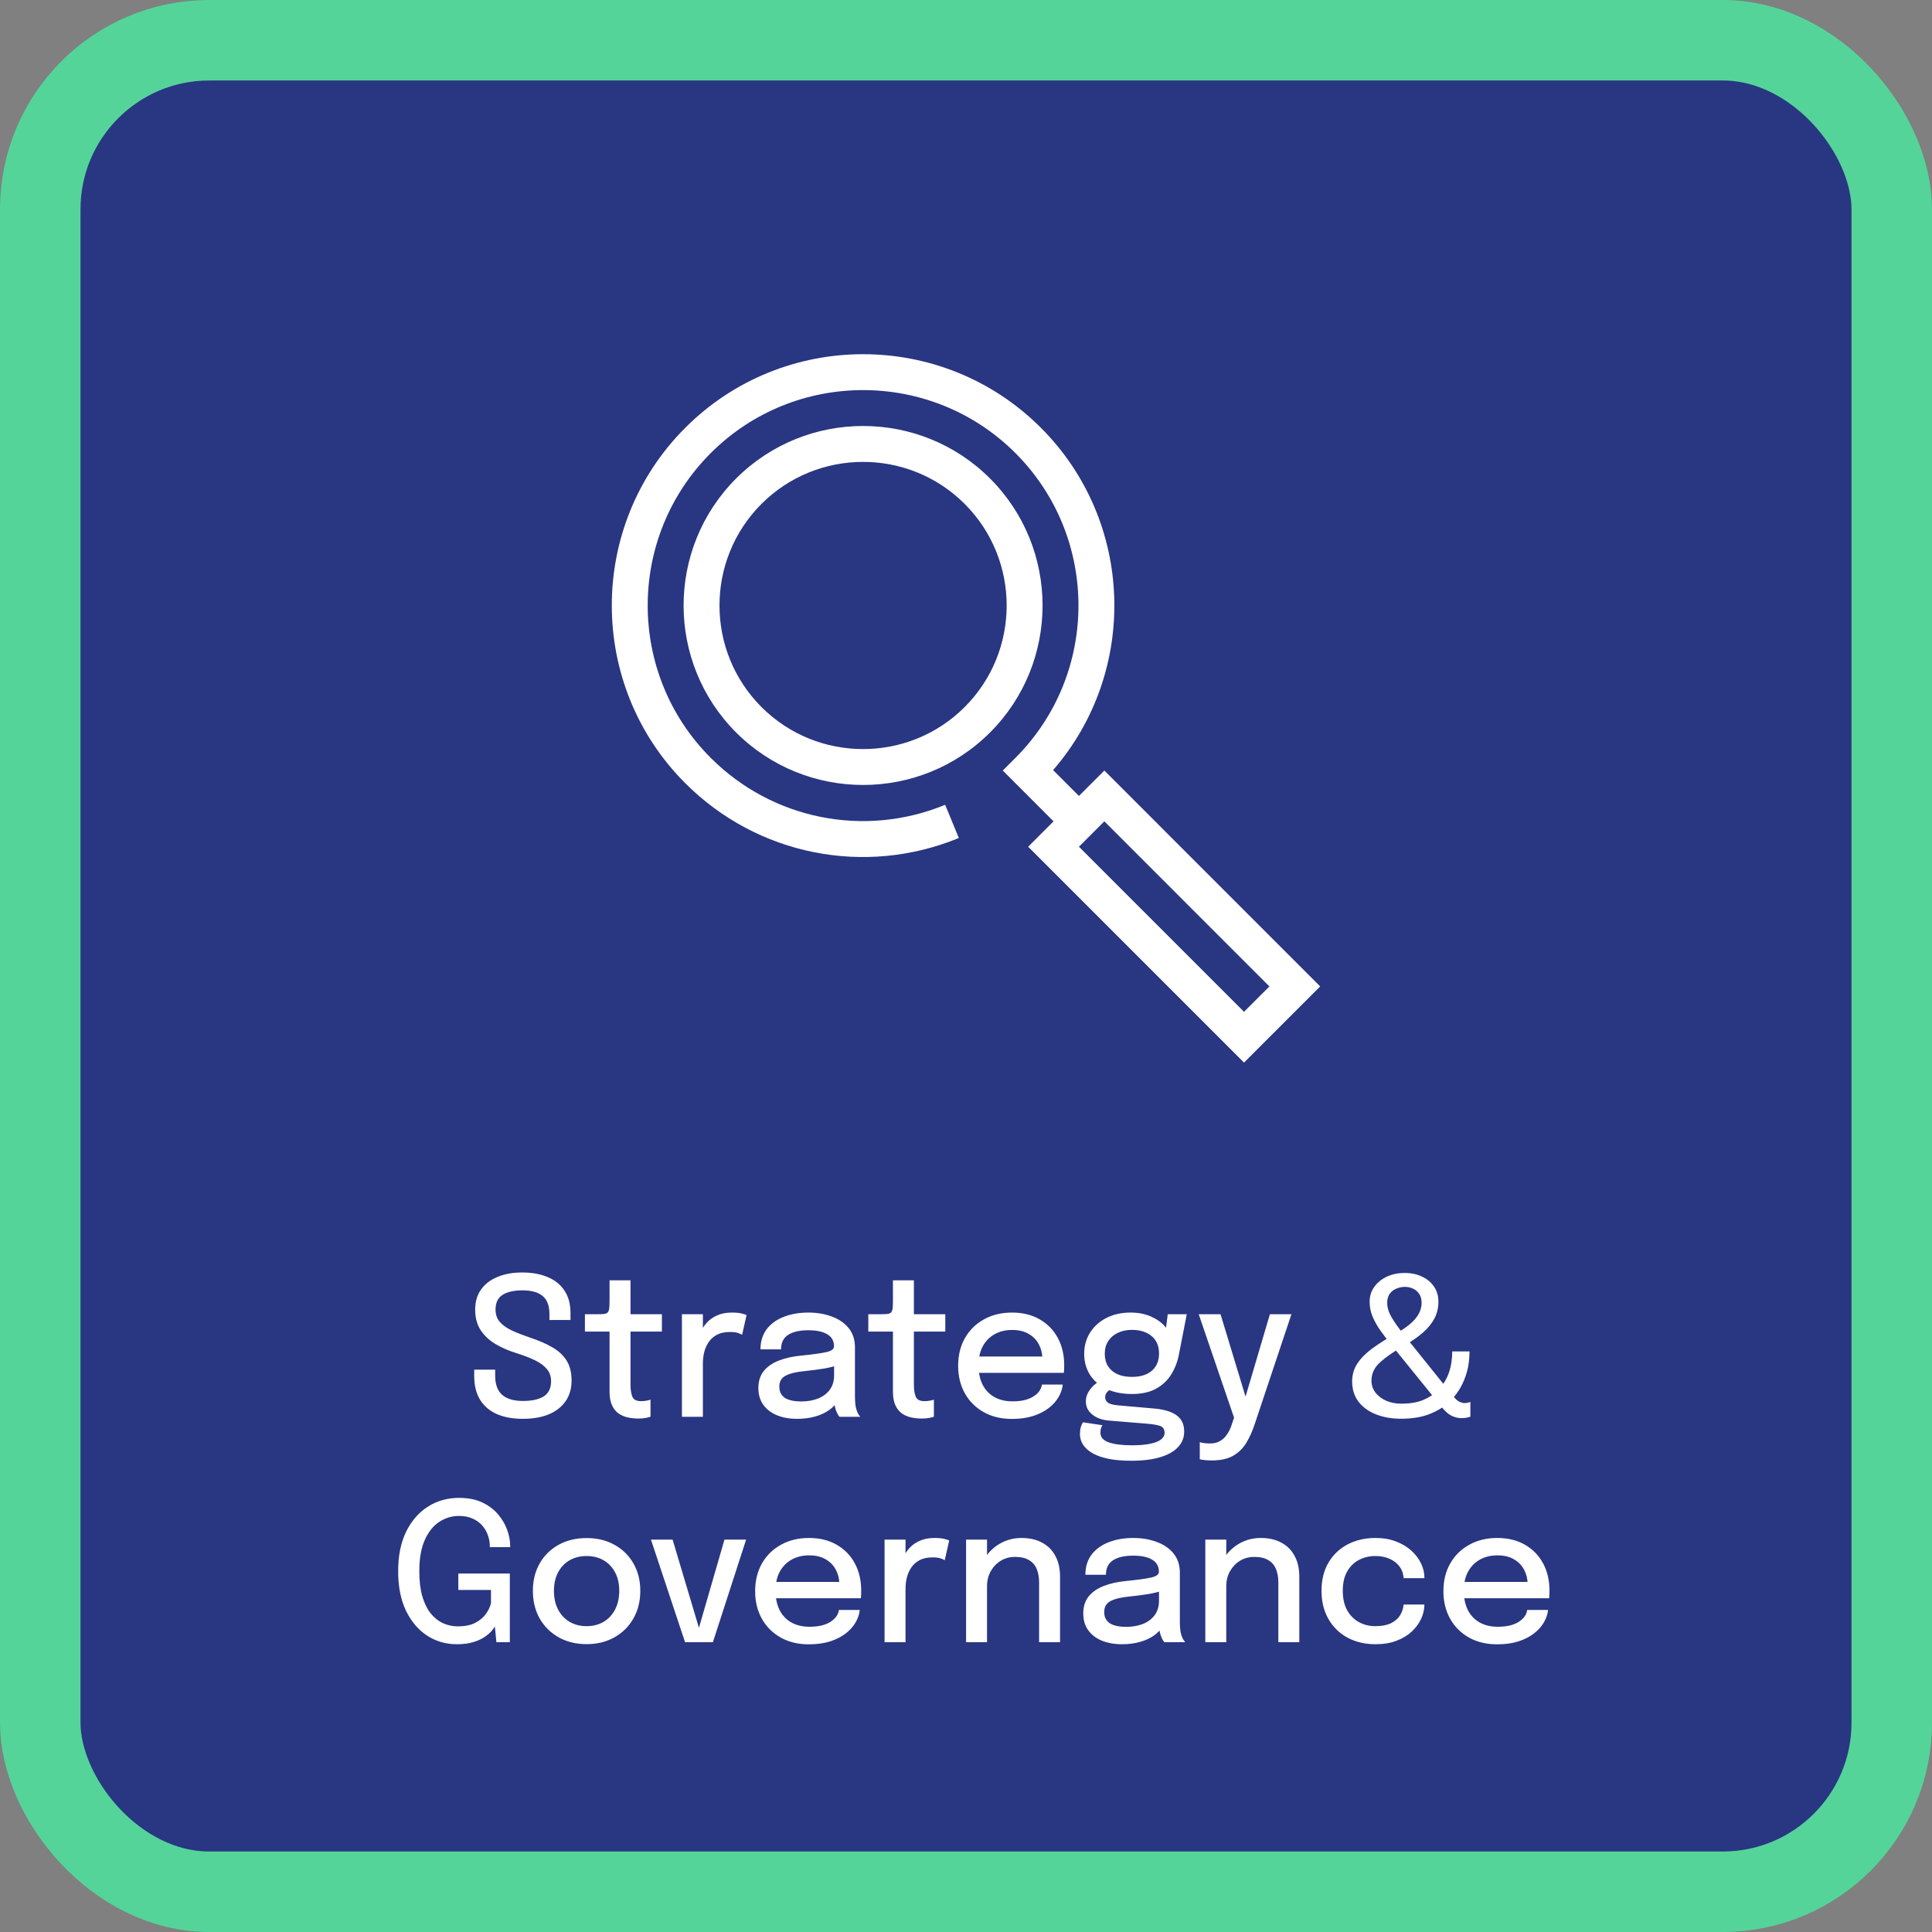
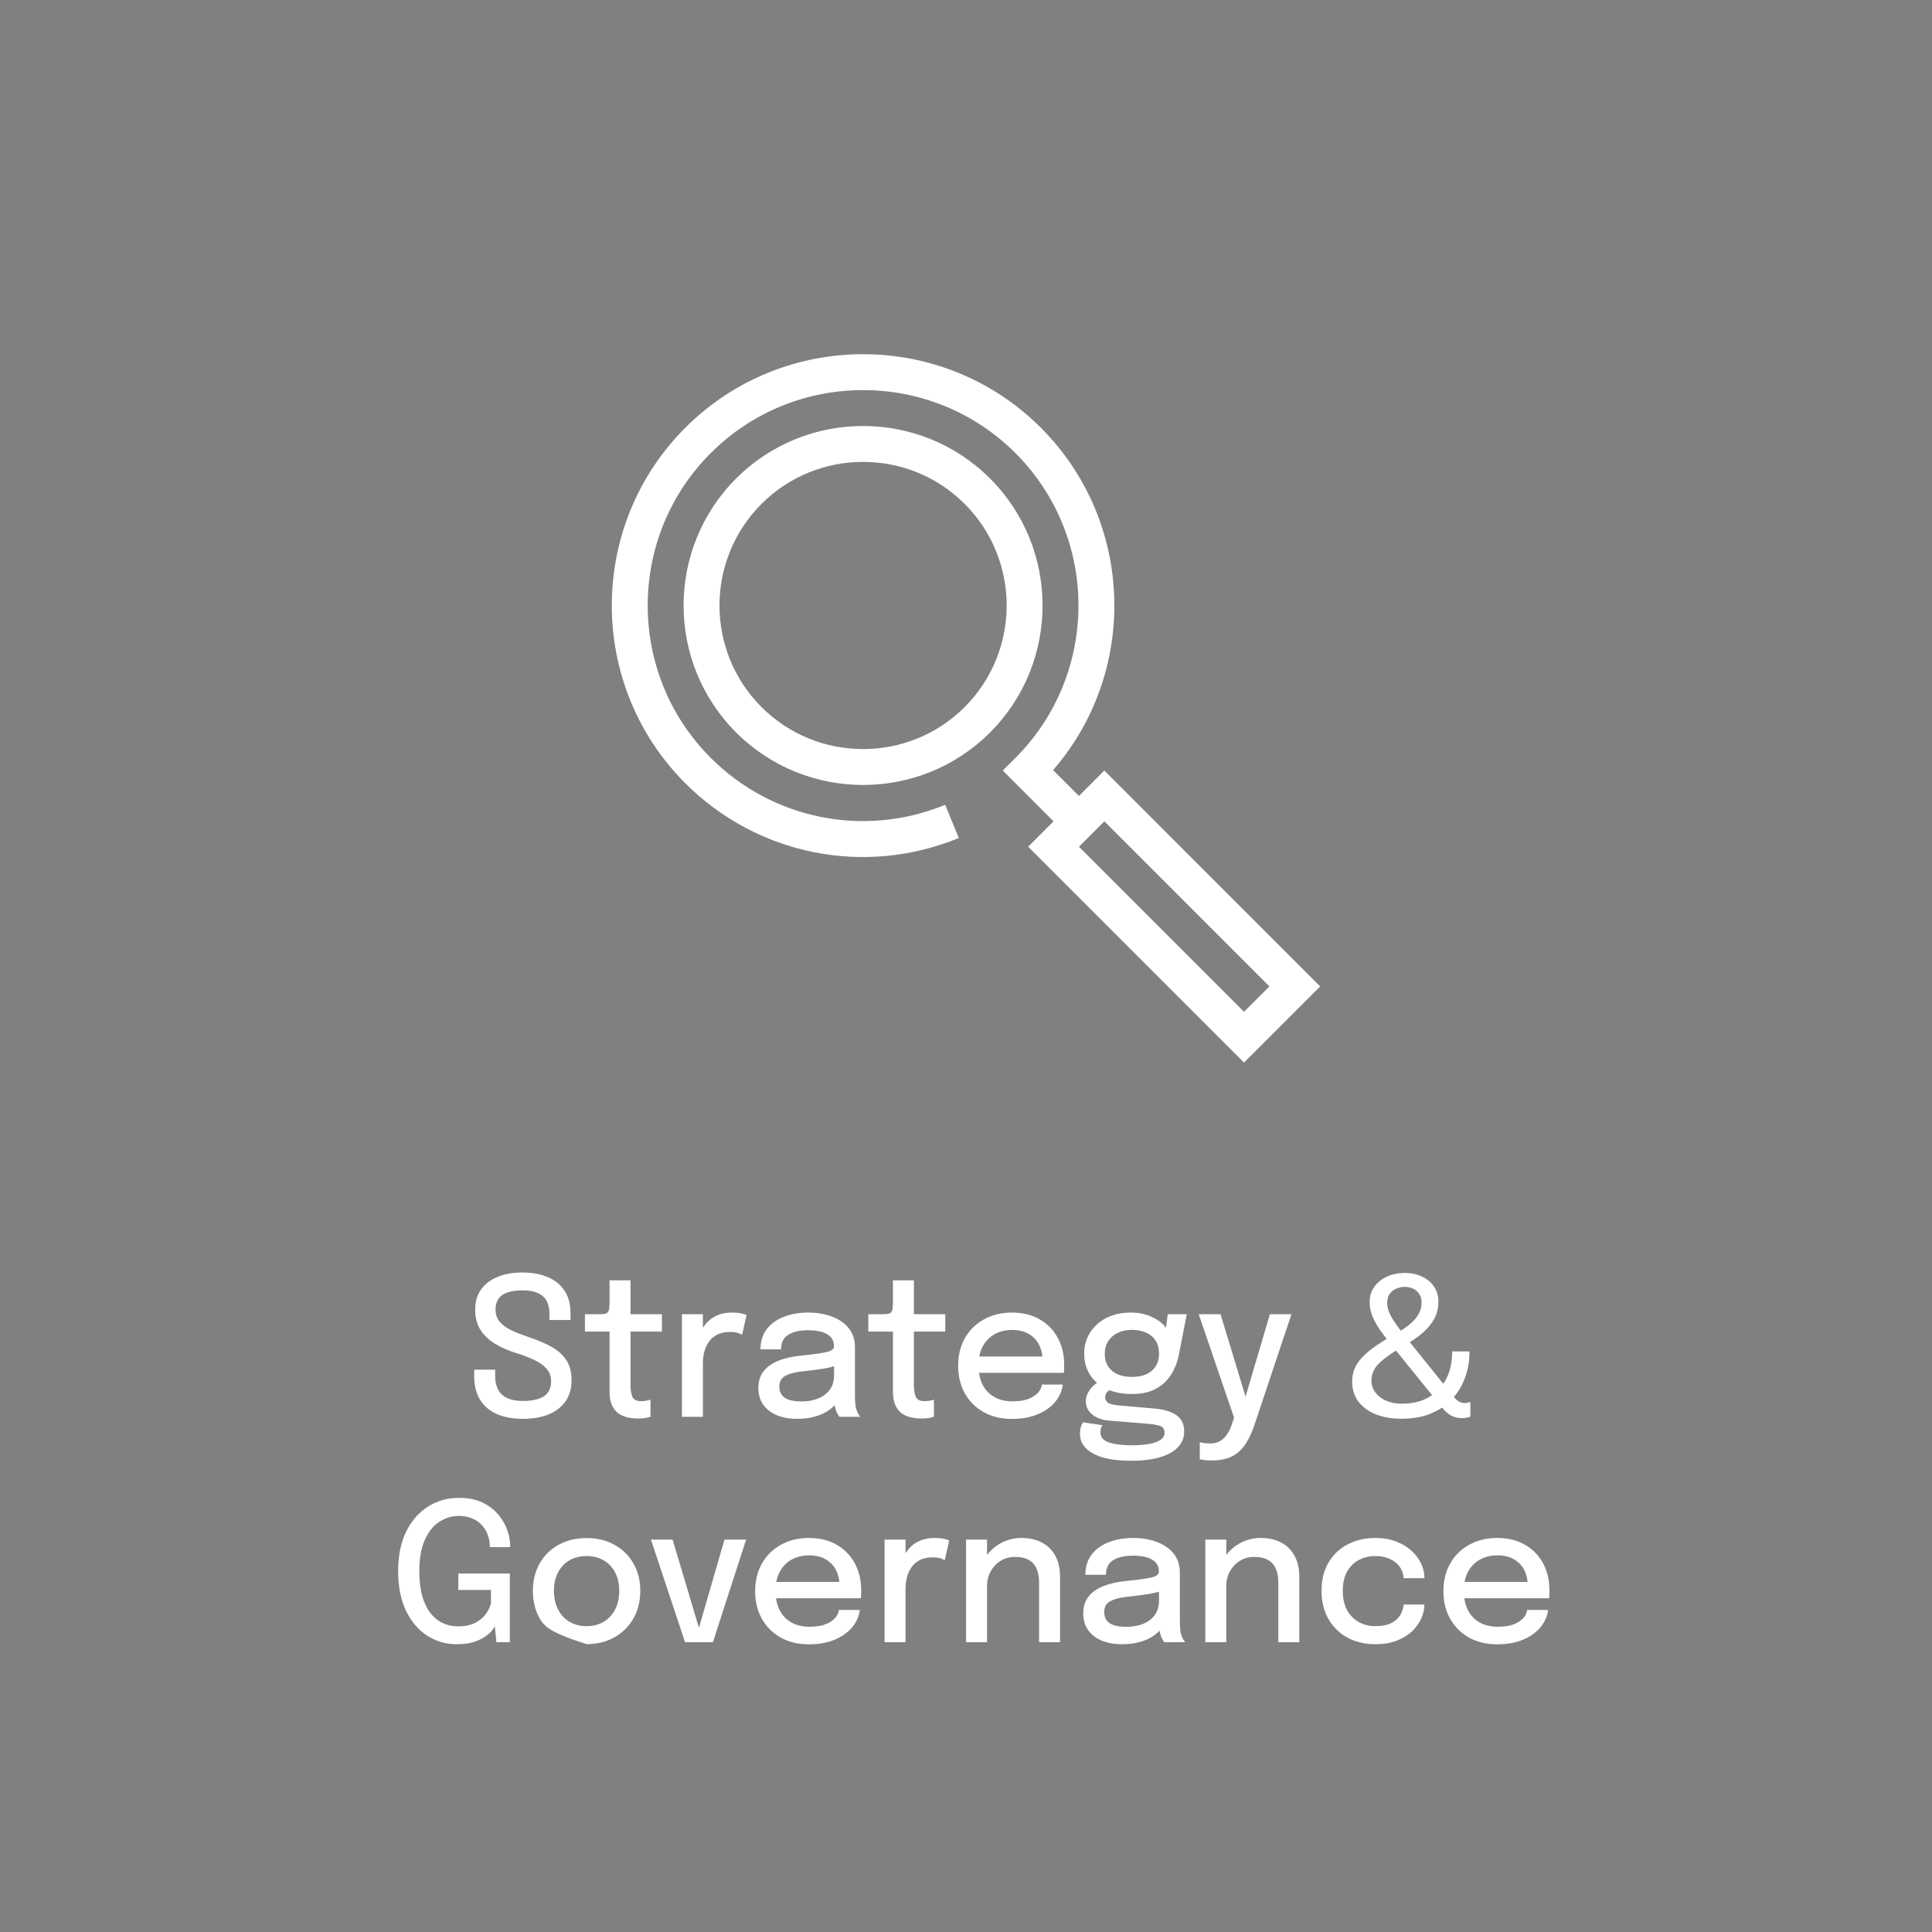
<svg xmlns="http://www.w3.org/2000/svg" width="120" height="120" viewBox="0 0 120 120" fill="none">
  <rect x="0" y="0" width="120" height="120" fill="#808080" stroke="none" />
-   <rect x="2.5" y="2.5" width="115" height="115" rx="10.5" stroke-width="5" style="fill: rgb(41, 54, 130); stroke: rgb(84, 212, 153);" />
-   <path d="M32.477 88.126C31.853 88.126 31.315 88.028 30.863 87.832C30.415 87.636 30.067 87.34 29.819 86.944C29.575 86.544 29.453 86.05 29.453 85.462C29.453 85.386 29.453 85.32 29.453 85.264C29.453 85.208 29.453 85.144 29.453 85.072H30.755C30.755 85.14 30.755 85.2 30.755 85.252C30.755 85.3 30.755 85.362 30.755 85.438C30.755 85.982 30.901 86.382 31.193 86.638C31.485 86.89 31.911 87.016 32.471 87.016C33.043 87.016 33.479 86.92 33.779 86.728C34.079 86.532 34.229 86.218 34.229 85.786C34.229 85.478 34.135 85.22 33.947 85.012C33.763 84.8 33.507 84.618 33.179 84.466C32.855 84.314 32.481 84.172 32.057 84.04C31.581 83.892 31.151 83.704 30.767 83.476C30.383 83.244 30.077 82.956 29.849 82.612C29.625 82.264 29.513 81.84 29.513 81.34C29.513 80.848 29.637 80.43 29.885 80.086C30.133 79.742 30.477 79.482 30.917 79.306C31.357 79.126 31.861 79.036 32.429 79.036C33.033 79.036 33.559 79.13 34.007 79.318C34.459 79.502 34.809 79.782 35.057 80.158C35.309 80.53 35.435 81 35.435 81.568C35.435 81.648 35.435 81.718 35.435 81.778C35.435 81.834 35.435 81.904 35.435 81.988H34.127C34.127 81.92 34.127 81.858 34.127 81.802C34.127 81.746 34.127 81.686 34.127 81.622C34.127 81.102 33.985 80.726 33.701 80.494C33.421 80.262 33.005 80.146 32.453 80.146C31.917 80.146 31.503 80.24 31.211 80.428C30.923 80.616 30.779 80.92 30.779 81.34C30.779 81.652 30.871 81.912 31.055 82.12C31.243 82.328 31.499 82.506 31.823 82.654C32.151 82.802 32.523 82.946 32.939 83.086C33.467 83.262 33.921 83.46 34.301 83.68C34.685 83.9 34.981 84.174 35.189 84.502C35.397 84.83 35.501 85.244 35.501 85.744C35.501 86.248 35.377 86.678 35.129 87.034C34.881 87.39 34.531 87.662 34.079 87.85C33.627 88.034 33.093 88.126 32.477 88.126ZM39.642 88.108C39.43 88.108 39.218 88.086 39.006 88.042C38.798 87.998 38.606 87.918 38.43 87.802C38.258 87.682 38.12 87.512 38.016 87.292C37.912 87.072 37.86 86.784 37.86 86.428C37.86 86.344 37.86 86.256 37.86 86.164C37.86 86.072 37.86 85.978 37.86 85.882V82.708H36.33V81.628H37.134C37.306 81.628 37.44 81.622 37.536 81.61C37.636 81.594 37.708 81.56 37.752 81.508C37.8 81.452 37.83 81.364 37.842 81.244C37.854 81.124 37.86 80.96 37.86 80.752V79.522H39.162V81.628H41.112V82.708H39.162V85.534C39.162 85.614 39.162 85.694 39.162 85.774C39.162 85.854 39.162 85.928 39.162 85.996C39.162 86.316 39.2 86.568 39.276 86.752C39.356 86.936 39.536 87.028 39.816 87.028C39.936 87.028 40.05 87.018 40.158 86.998C40.266 86.978 40.348 86.956 40.404 86.932V87.994C40.332 88.022 40.23 88.048 40.098 88.072C39.966 88.096 39.814 88.108 39.642 88.108ZM42.356 88V81.628H43.658V83.662L43.31 83.506C43.338 83.246 43.404 82.998 43.508 82.762C43.612 82.526 43.75 82.316 43.922 82.132C44.098 81.944 44.314 81.796 44.57 81.688C44.826 81.58 45.122 81.526 45.458 81.526C45.714 81.526 45.92 81.546 46.076 81.586C46.236 81.626 46.334 81.658 46.37 81.682L46.094 82.906C46.054 82.878 45.972 82.842 45.848 82.798C45.728 82.754 45.56 82.732 45.344 82.732C45.016 82.732 44.744 82.79 44.528 82.906C44.312 83.022 44.14 83.176 44.012 83.368C43.884 83.56 43.792 83.77 43.736 83.998C43.684 84.222 43.658 84.448 43.658 84.676V88H42.356ZM49.509 88.126C49.029 88.126 48.607 88.05 48.243 87.898C47.883 87.746 47.603 87.528 47.403 87.244C47.203 86.96 47.103 86.618 47.103 86.218C47.103 85.79 47.215 85.436 47.439 85.156C47.667 84.876 47.979 84.66 48.375 84.508C48.775 84.352 49.229 84.25 49.737 84.202C50.493 84.126 51.025 84.052 51.333 83.98C51.645 83.908 51.801 83.79 51.801 83.626C51.801 83.622 51.801 83.618 51.801 83.614C51.801 83.29 51.663 83.044 51.387 82.876C51.111 82.708 50.717 82.624 50.205 82.624C49.665 82.624 49.247 82.72 48.951 82.912C48.659 83.1 48.513 83.4 48.513 83.812H47.235C47.235 83.324 47.361 82.91 47.613 82.57C47.869 82.23 48.221 81.972 48.669 81.796C49.117 81.616 49.631 81.526 50.211 81.526C50.743 81.526 51.227 81.608 51.663 81.772C52.103 81.932 52.453 82.172 52.713 82.492C52.973 82.812 53.103 83.21 53.103 83.686C53.103 83.77 53.103 83.854 53.103 83.938C53.103 84.018 53.103 84.1 53.103 84.184V86.728C53.103 86.876 53.109 87.02 53.121 87.16C53.133 87.296 53.155 87.418 53.187 87.526C53.223 87.65 53.265 87.752 53.313 87.832C53.365 87.912 53.407 87.968 53.439 88H52.143C52.119 87.976 52.083 87.926 52.035 87.85C51.991 87.77 51.951 87.678 51.915 87.574C51.879 87.474 51.851 87.36 51.831 87.232C51.815 87.1 51.807 86.958 51.807 86.806L52.047 86.974C51.927 87.206 51.745 87.408 51.501 87.58C51.261 87.752 50.971 87.886 50.631 87.982C50.295 88.078 49.921 88.126 49.509 88.126ZM49.779 87.046C50.151 87.046 50.489 86.988 50.793 86.872C51.101 86.752 51.347 86.572 51.531 86.332C51.715 86.088 51.807 85.782 51.807 85.414V84.358L52.113 84.76C51.857 84.86 51.543 84.942 51.171 85.006C50.803 85.066 50.423 85.116 50.031 85.156C49.491 85.204 49.085 85.298 48.813 85.438C48.541 85.574 48.405 85.802 48.405 86.122C48.405 86.43 48.517 86.662 48.741 86.818C48.969 86.97 49.315 87.046 49.779 87.046ZM57.244 88.108C57.032 88.108 56.82 88.086 56.608 88.042C56.4 87.998 56.208 87.918 56.032 87.802C55.86 87.682 55.722 87.512 55.618 87.292C55.514 87.072 55.462 86.784 55.462 86.428C55.462 86.344 55.462 86.256 55.462 86.164C55.462 86.072 55.462 85.978 55.462 85.882V82.708H53.932V81.628H54.736C54.908 81.628 55.042 81.622 55.138 81.61C55.238 81.594 55.31 81.56 55.354 81.508C55.402 81.452 55.432 81.364 55.444 81.244C55.456 81.124 55.462 80.96 55.462 80.752V79.522H56.764V81.628H58.714V82.708H56.764V85.534C56.764 85.614 56.764 85.694 56.764 85.774C56.764 85.854 56.764 85.928 56.764 85.996C56.764 86.316 56.802 86.568 56.878 86.752C56.958 86.936 57.138 87.028 57.418 87.028C57.538 87.028 57.652 87.018 57.76 86.998C57.868 86.978 57.95 86.956 58.006 86.932V87.994C57.934 88.022 57.832 88.048 57.7 88.072C57.568 88.096 57.416 88.108 57.244 88.108ZM60.232 85.27V84.256H64.924L64.744 84.556C64.744 84.532 64.744 84.508 64.744 84.484C64.744 84.456 64.744 84.432 64.744 84.412C64.744 84.088 64.674 83.79 64.534 83.518C64.394 83.242 64.184 83.022 63.904 82.858C63.628 82.69 63.282 82.606 62.866 82.606C62.45 82.606 62.084 82.696 61.768 82.876C61.456 83.052 61.212 83.304 61.036 83.632C60.864 83.956 60.778 84.346 60.778 84.802C60.778 85.266 60.862 85.666 61.03 86.002C61.198 86.334 61.44 86.59 61.756 86.77C62.072 86.95 62.45 87.04 62.89 87.04C63.198 87.04 63.464 87.01 63.688 86.95C63.916 86.886 64.102 86.802 64.246 86.698C64.394 86.594 64.506 86.482 64.582 86.362C64.658 86.238 64.702 86.116 64.714 85.996H66.01C65.986 86.256 65.9 86.514 65.752 86.77C65.608 87.022 65.402 87.252 65.134 87.46C64.87 87.664 64.546 87.828 64.162 87.952C63.782 88.072 63.344 88.132 62.848 88.132C62.184 88.132 61.602 87.992 61.102 87.712C60.602 87.432 60.212 87.044 59.932 86.548C59.652 86.048 59.512 85.476 59.512 84.832C59.512 84.176 59.654 83.6 59.938 83.104C60.222 82.608 60.616 82.222 61.12 81.946C61.624 81.666 62.202 81.526 62.854 81.526C63.518 81.526 64.092 81.666 64.576 81.946C65.064 82.226 65.44 82.612 65.704 83.104C65.968 83.596 66.1 84.162 66.1 84.802C66.1 84.878 66.098 84.966 66.094 85.066C66.09 85.166 66.084 85.234 66.076 85.27H60.232ZM71.733 87.49C72.093 87.522 72.409 87.59 72.681 87.694C72.953 87.794 73.165 87.942 73.317 88.138C73.473 88.338 73.551 88.6 73.551 88.924C73.551 89.288 73.427 89.604 73.179 89.872C72.935 90.144 72.569 90.354 72.081 90.502C71.593 90.654 70.987 90.73 70.263 90.73C69.227 90.73 68.437 90.58 67.893 90.28C67.349 89.98 67.077 89.572 67.077 89.056C67.077 88.9 67.095 88.762 67.131 88.642C67.167 88.522 67.211 88.422 67.263 88.342L68.475 88.522C68.447 88.562 68.419 88.62 68.391 88.696C68.363 88.776 68.349 88.872 68.349 88.984C68.349 89.268 68.523 89.47 68.871 89.59C69.219 89.71 69.701 89.77 70.317 89.77C70.769 89.77 71.143 89.738 71.439 89.674C71.739 89.614 71.963 89.526 72.111 89.41C72.259 89.294 72.333 89.158 72.333 89.002C72.333 88.766 72.231 88.618 72.027 88.558C71.823 88.498 71.577 88.456 71.289 88.432L68.871 88.234C68.451 88.198 68.107 88.072 67.839 87.856C67.575 87.64 67.443 87.368 67.443 87.04C67.443 86.836 67.495 86.646 67.599 86.47C67.703 86.294 67.823 86.146 67.959 86.026C68.099 85.906 68.219 85.832 68.319 85.804L69.171 86.212C69.079 86.224 68.967 86.286 68.835 86.398C68.707 86.506 68.643 86.634 68.643 86.782C68.643 86.918 68.699 87.03 68.811 87.118C68.927 87.206 69.151 87.264 69.483 87.292L71.733 87.49ZM72.531 81.628H73.713L73.227 84.118C73.139 84.582 72.977 85.002 72.741 85.378C72.509 85.75 72.193 86.044 71.793 86.26C71.397 86.476 70.903 86.584 70.311 86.584C69.695 86.584 69.165 86.478 68.721 86.266C68.277 86.054 67.935 85.76 67.695 85.384C67.459 85.004 67.341 84.572 67.341 84.088C67.341 83.596 67.463 83.156 67.707 82.768C67.955 82.38 68.295 82.076 68.727 81.856C69.163 81.636 69.661 81.526 70.221 81.526C70.693 81.526 71.111 81.606 71.475 81.766C71.843 81.926 72.135 82.13 72.351 82.378C72.567 82.626 72.685 82.884 72.705 83.152L72.333 83.194L72.531 81.628ZM70.305 85.522C70.653 85.522 70.953 85.466 71.205 85.354C71.457 85.238 71.651 85.072 71.787 84.856C71.923 84.636 71.991 84.372 71.991 84.064C71.991 83.76 71.923 83.5 71.787 83.284C71.651 83.064 71.457 82.896 71.205 82.78C70.953 82.66 70.655 82.6 70.311 82.6C69.979 82.6 69.685 82.662 69.429 82.786C69.177 82.906 68.979 83.076 68.835 83.296C68.691 83.516 68.619 83.778 68.619 84.082C68.619 84.386 68.687 84.646 68.823 84.862C68.959 85.074 69.153 85.238 69.405 85.354C69.657 85.466 69.957 85.522 70.305 85.522ZM75.252 90.712C75.08 90.712 74.922 90.702 74.778 90.682C74.638 90.666 74.552 90.65 74.52 90.634V89.572C74.572 89.596 74.658 89.616 74.778 89.632C74.902 89.648 75.03 89.656 75.162 89.656C75.398 89.656 75.6 89.608 75.768 89.512C75.94 89.416 76.084 89.282 76.2 89.11C76.32 88.942 76.416 88.75 76.488 88.534L76.65 88.054L74.454 81.628H75.81L77.448 87.028H77.28L78.876 81.628H80.214L77.928 88.468C77.788 88.896 77.616 89.278 77.412 89.614C77.208 89.954 76.936 90.222 76.596 90.418C76.256 90.614 75.808 90.712 75.252 90.712ZM87.026 88.12C86.446 88.12 85.926 88.03 85.466 87.85C85.01 87.67 84.648 87.408 84.38 87.064C84.116 86.716 83.984 86.298 83.984 85.81C83.984 85.386 84.094 85.01 84.314 84.682C84.534 84.35 84.848 84.036 85.256 83.74C85.668 83.44 86.158 83.132 86.726 82.816C87.262 82.516 87.658 82.212 87.914 81.904C88.17 81.596 88.298 81.268 88.298 80.92C88.298 80.696 88.248 80.512 88.148 80.368C88.052 80.22 87.924 80.11 87.764 80.038C87.608 79.966 87.438 79.93 87.254 79.93C87.078 79.93 86.904 79.966 86.732 80.038C86.564 80.106 86.426 80.214 86.318 80.362C86.214 80.506 86.162 80.69 86.162 80.914C86.162 81.206 86.25 81.504 86.426 81.808C86.606 82.112 86.848 82.458 87.152 82.846L90.26 86.716C90.408 86.9 90.54 87.018 90.656 87.07C90.772 87.122 90.87 87.148 90.95 87.148C91.026 87.148 91.1 87.14 91.172 87.124C91.248 87.108 91.3 87.092 91.328 87.076V87.994C91.312 88.002 91.254 88.018 91.154 88.042C91.054 88.07 90.926 88.084 90.77 88.084C90.59 88.084 90.398 88.04 90.194 87.952C89.994 87.86 89.806 87.708 89.63 87.496L86.33 83.422C86.13 83.17 85.932 82.908 85.736 82.636C85.544 82.364 85.384 82.08 85.256 81.784C85.132 81.488 85.07 81.178 85.07 80.854C85.07 80.506 85.166 80.198 85.358 79.93C85.554 79.658 85.816 79.446 86.144 79.294C86.472 79.142 86.838 79.066 87.242 79.066C87.654 79.066 88.016 79.142 88.328 79.294C88.644 79.442 88.892 79.65 89.072 79.918C89.252 80.186 89.342 80.498 89.342 80.854C89.342 81.238 89.258 81.588 89.09 81.904C88.922 82.216 88.682 82.508 88.37 82.78C88.062 83.048 87.69 83.306 87.254 83.554C86.594 83.934 86.084 84.286 85.724 84.61C85.364 84.934 85.184 85.314 85.184 85.75C85.184 86.03 85.266 86.278 85.43 86.494C85.598 86.71 85.822 86.88 86.102 87.004C86.382 87.124 86.692 87.184 87.032 87.184C87.592 87.184 88.056 87.104 88.424 86.944C88.796 86.784 89.108 86.572 89.36 86.308C89.64 86.008 89.85 85.662 89.99 85.27C90.13 84.874 90.2 84.43 90.2 83.938H91.274C91.274 84.398 91.222 84.816 91.118 85.192C91.014 85.568 90.874 85.908 90.698 86.212C90.522 86.512 90.318 86.778 90.086 87.01C89.766 87.334 89.352 87.6 88.844 87.808C88.34 88.016 87.734 88.12 87.026 88.12ZM28.372 102.126C27.696 102.126 27.082 101.948 26.53 101.592C25.982 101.236 25.544 100.72 25.216 100.044C24.892 99.368 24.73 98.55 24.73 97.59C24.73 96.626 24.896 95.806 25.228 95.13C25.564 94.454 26.016 93.936 26.584 93.576C27.156 93.216 27.796 93.036 28.504 93.036C29.084 93.036 29.574 93.134 29.974 93.33C30.378 93.526 30.706 93.778 30.958 94.086C31.214 94.394 31.4 94.72 31.516 95.064C31.632 95.404 31.69 95.724 31.69 96.024C31.69 96.036 31.69 96.048 31.69 96.06C31.69 96.072 31.69 96.084 31.69 96.096H30.424C30.424 96.084 30.424 96.072 30.424 96.06C30.424 96.048 30.424 96.036 30.424 96.024C30.424 95.8 30.384 95.578 30.304 95.358C30.228 95.134 30.11 94.932 29.95 94.752C29.794 94.572 29.594 94.428 29.35 94.32C29.11 94.212 28.828 94.158 28.504 94.158C28.064 94.158 27.658 94.28 27.286 94.524C26.914 94.764 26.614 95.138 26.386 95.646C26.158 96.15 26.044 96.798 26.044 97.59C26.044 98.194 26.106 98.714 26.23 99.15C26.358 99.582 26.532 99.936 26.752 100.212C26.972 100.484 27.226 100.686 27.514 100.818C27.802 100.95 28.11 101.016 28.438 101.016C28.878 101.016 29.24 100.942 29.524 100.794C29.812 100.642 30.034 100.454 30.19 100.23C30.35 100.006 30.452 99.784 30.496 99.564V98.754H28.468V97.734H31.666V102H30.832L30.736 101.016C30.704 101.084 30.638 101.178 30.538 101.298C30.438 101.418 30.294 101.542 30.106 101.67C29.922 101.798 29.686 101.906 29.398 101.994C29.114 102.082 28.772 102.126 28.372 102.126ZM36.434 102.12C35.778 102.12 35.198 101.978 34.694 101.694C34.194 101.41 33.802 101.02 33.518 100.524C33.238 100.024 33.098 99.452 33.098 98.808C33.098 98.168 33.238 97.602 33.518 97.11C33.802 96.614 34.194 96.228 34.694 95.952C35.198 95.672 35.778 95.532 36.434 95.532C37.09 95.532 37.668 95.672 38.168 95.952C38.672 96.228 39.064 96.614 39.344 97.11C39.628 97.602 39.77 98.168 39.77 98.808C39.77 99.452 39.628 100.024 39.344 100.524C39.064 101.02 38.672 101.41 38.168 101.694C37.668 101.978 37.09 102.12 36.434 102.12ZM36.434 101.004C36.834 101.004 37.186 100.914 37.49 100.734C37.794 100.554 38.032 100.3 38.204 99.972C38.376 99.64 38.462 99.252 38.462 98.808C38.462 98.368 38.376 97.986 38.204 97.662C38.032 97.338 37.794 97.088 37.49 96.912C37.186 96.736 36.834 96.648 36.434 96.648C36.038 96.648 35.686 96.736 35.378 96.912C35.074 97.088 34.836 97.338 34.664 97.662C34.492 97.986 34.406 98.368 34.406 98.808C34.406 99.252 34.492 99.64 34.664 99.972C34.836 100.3 35.074 100.554 35.378 100.734C35.686 100.914 36.038 101.004 36.434 101.004ZM46.343 95.628L44.279 102H42.55L40.432 95.628H41.776L43.517 101.454H43.312L44.998 95.628H46.343ZM47.623 99.27V98.256H52.315L52.135 98.556C52.135 98.532 52.135 98.508 52.135 98.484C52.135 98.456 52.135 98.432 52.135 98.412C52.135 98.088 52.065 97.79 51.925 97.518C51.785 97.242 51.575 97.022 51.295 96.858C51.019 96.69 50.673 96.606 50.257 96.606C49.841 96.606 49.475 96.696 49.159 96.876C48.847 97.052 48.603 97.304 48.427 97.632C48.255 97.956 48.169 98.346 48.169 98.802C48.169 99.266 48.253 99.666 48.421 100.002C48.589 100.334 48.831 100.59 49.147 100.77C49.463 100.95 49.841 101.04 50.281 101.04C50.589 101.04 50.855 101.01 51.079 100.95C51.307 100.886 51.493 100.802 51.637 100.698C51.785 100.594 51.897 100.482 51.973 100.362C52.049 100.238 52.093 100.116 52.105 99.996H53.401C53.377 100.256 53.291 100.514 53.143 100.77C52.999 101.022 52.793 101.252 52.525 101.46C52.261 101.664 51.937 101.828 51.553 101.952C51.173 102.072 50.735 102.132 50.239 102.132C49.575 102.132 48.993 101.992 48.493 101.712C47.993 101.432 47.603 101.044 47.323 100.548C47.043 100.048 46.903 99.476 46.903 98.832C46.903 98.176 47.045 97.6 47.329 97.104C47.613 96.608 48.007 96.222 48.511 95.946C49.015 95.666 49.593 95.526 50.245 95.526C50.909 95.526 51.483 95.666 51.967 95.946C52.455 96.226 52.831 96.612 53.095 97.104C53.359 97.596 53.491 98.162 53.491 98.802C53.491 98.878 53.489 98.966 53.485 99.066C53.481 99.166 53.475 99.234 53.467 99.27H47.623ZM54.942 102V95.628H56.244V97.662L55.896 97.506C55.924 97.246 55.99 96.998 56.094 96.762C56.198 96.526 56.336 96.316 56.508 96.132C56.684 95.944 56.9 95.796 57.156 95.688C57.412 95.58 57.708 95.526 58.044 95.526C58.3 95.526 58.506 95.546 58.662 95.586C58.822 95.626 58.92 95.658 58.956 95.682L58.68 96.906C58.64 96.878 58.558 96.842 58.434 96.798C58.314 96.754 58.146 96.732 57.93 96.732C57.602 96.732 57.33 96.79 57.114 96.906C56.898 97.022 56.726 97.176 56.598 97.368C56.47 97.56 56.378 97.77 56.322 97.998C56.27 98.222 56.244 98.448 56.244 98.676V102H54.942ZM64.54 102V99.06C64.54 98.888 64.54 98.742 64.54 98.622C64.54 98.502 64.54 98.39 64.54 98.286C64.54 97.974 64.492 97.7 64.396 97.464C64.3 97.224 64.142 97.038 63.922 96.906C63.702 96.77 63.408 96.702 63.04 96.702C62.716 96.702 62.422 96.782 62.158 96.942C61.898 97.102 61.69 97.32 61.534 97.596C61.382 97.868 61.306 98.178 61.306 98.526L60.748 98.25C60.748 97.734 60.87 97.272 61.114 96.864C61.358 96.452 61.684 96.126 62.092 95.886C62.504 95.646 62.954 95.526 63.442 95.526C63.946 95.526 64.376 95.624 64.732 95.82C65.092 96.012 65.366 96.288 65.554 96.648C65.746 97.004 65.842 97.43 65.842 97.926C65.842 98.11 65.842 98.314 65.842 98.538C65.842 98.762 65.842 98.978 65.842 99.186V102H64.54ZM60.004 102V95.628H61.306V102H60.004ZM69.689 102.126C69.209 102.126 68.787 102.05 68.423 101.898C68.063 101.746 67.783 101.528 67.583 101.244C67.383 100.96 67.283 100.618 67.283 100.218C67.283 99.79 67.395 99.436 67.619 99.156C67.847 98.876 68.159 98.66 68.555 98.508C68.955 98.352 69.409 98.25 69.917 98.202C70.673 98.126 71.205 98.052 71.513 97.98C71.825 97.908 71.981 97.79 71.981 97.626C71.981 97.622 71.981 97.618 71.981 97.614C71.981 97.29 71.843 97.044 71.567 96.876C71.291 96.708 70.897 96.624 70.385 96.624C69.845 96.624 69.427 96.72 69.131 96.912C68.839 97.1 68.693 97.4 68.693 97.812H67.415C67.415 97.324 67.541 96.91 67.793 96.57C68.049 96.23 68.401 95.972 68.849 95.796C69.297 95.616 69.811 95.526 70.391 95.526C70.923 95.526 71.407 95.608 71.843 95.772C72.283 95.932 72.633 96.172 72.893 96.492C73.153 96.812 73.283 97.21 73.283 97.686C73.283 97.77 73.283 97.854 73.283 97.938C73.283 98.018 73.283 98.1 73.283 98.184V100.728C73.283 100.876 73.289 101.02 73.301 101.16C73.313 101.296 73.335 101.418 73.367 101.526C73.403 101.65 73.445 101.752 73.493 101.832C73.545 101.912 73.587 101.968 73.619 102H72.323C72.299 101.976 72.263 101.926 72.215 101.85C72.171 101.77 72.131 101.678 72.095 101.574C72.059 101.474 72.031 101.36 72.011 101.232C71.995 101.1 71.987 100.958 71.987 100.806L72.227 100.974C72.107 101.206 71.925 101.408 71.681 101.58C71.441 101.752 71.151 101.886 70.811 101.982C70.475 102.078 70.101 102.126 69.689 102.126ZM69.959 101.046C70.331 101.046 70.669 100.988 70.973 100.872C71.281 100.752 71.527 100.572 71.711 100.332C71.895 100.088 71.987 99.782 71.987 99.414V98.358L72.293 98.76C72.037 98.86 71.723 98.942 71.351 99.006C70.983 99.066 70.603 99.116 70.211 99.156C69.671 99.204 69.265 99.298 68.993 99.438C68.721 99.574 68.585 99.802 68.585 100.122C68.585 100.43 68.697 100.662 68.921 100.818C69.149 100.97 69.495 101.046 69.959 101.046ZM79.4 102V99.06C79.4 98.888 79.4 98.742 79.4 98.622C79.4 98.502 79.4 98.39 79.4 98.286C79.4 97.974 79.352 97.7 79.256 97.464C79.16 97.224 79.002 97.038 78.782 96.906C78.562 96.77 78.268 96.702 77.9 96.702C77.576 96.702 77.282 96.782 77.018 96.942C76.758 97.102 76.55 97.32 76.394 97.596C76.242 97.868 76.166 98.178 76.166 98.526L75.608 98.25C75.608 97.734 75.73 97.272 75.974 96.864C76.218 96.452 76.544 96.126 76.952 95.886C77.364 95.646 77.814 95.526 78.302 95.526C78.806 95.526 79.236 95.624 79.592 95.82C79.952 96.012 80.226 96.288 80.414 96.648C80.606 97.004 80.702 97.43 80.702 97.926C80.702 98.11 80.702 98.314 80.702 98.538C80.702 98.762 80.702 98.978 80.702 99.186V102H79.4ZM74.864 102V95.628H76.166V102H74.864ZM85.43 102.126C84.79 102.126 84.216 101.992 83.708 101.724C83.204 101.452 82.806 101.066 82.514 100.566C82.226 100.066 82.082 99.478 82.082 98.802C82.082 98.126 82.226 97.544 82.514 97.056C82.806 96.564 83.204 96.186 83.708 95.922C84.216 95.658 84.79 95.526 85.43 95.526C85.914 95.526 86.344 95.6 86.72 95.748C87.096 95.892 87.414 96.084 87.674 96.324C87.934 96.564 88.132 96.828 88.268 97.116C88.404 97.404 88.472 97.692 88.472 97.98C88.472 97.984 88.472 97.99 88.472 97.998C88.472 98.006 88.472 98.014 88.472 98.022H87.182C87.182 98.002 87.18 97.98 87.176 97.956C87.172 97.928 87.168 97.902 87.164 97.878C87.132 97.642 87.04 97.432 86.888 97.248C86.736 97.064 86.536 96.918 86.288 96.81C86.04 96.702 85.75 96.648 85.418 96.648C85.054 96.648 84.718 96.728 84.41 96.888C84.106 97.044 83.862 97.282 83.678 97.602C83.494 97.922 83.402 98.322 83.402 98.802C83.402 99.282 83.492 99.686 83.672 100.014C83.856 100.338 84.1 100.584 84.404 100.752C84.712 100.92 85.05 101.004 85.418 101.004C85.814 101.004 86.138 100.944 86.39 100.824C86.642 100.7 86.832 100.536 86.96 100.332C87.088 100.124 87.162 99.9 87.182 99.66H88.472C88.472 99.948 88.406 100.24 88.274 100.536C88.142 100.828 87.948 101.094 87.692 101.334C87.436 101.574 87.118 101.766 86.738 101.91C86.362 102.054 85.926 102.126 85.43 102.126ZM90.373 99.27V98.256H95.065L94.885 98.556C94.885 98.532 94.885 98.508 94.885 98.484C94.885 98.456 94.885 98.432 94.885 98.412C94.885 98.088 94.815 97.79 94.675 97.518C94.535 97.242 94.325 97.022 94.045 96.858C93.769 96.69 93.423 96.606 93.007 96.606C92.591 96.606 92.225 96.696 91.909 96.876C91.597 97.052 91.353 97.304 91.177 97.632C91.005 97.956 90.919 98.346 90.919 98.802C90.919 99.266 91.003 99.666 91.171 100.002C91.339 100.334 91.581 100.59 91.897 100.77C92.213 100.95 92.591 101.04 93.031 101.04C93.339 101.04 93.605 101.01 93.829 100.95C94.057 100.886 94.243 100.802 94.387 100.698C94.535 100.594 94.647 100.482 94.723 100.362C94.799 100.238 94.843 100.116 94.855 99.996H96.151C96.127 100.256 96.041 100.514 95.893 100.77C95.749 101.022 95.543 101.252 95.275 101.46C95.011 101.664 94.687 101.828 94.303 101.952C93.923 102.072 93.485 102.132 92.989 102.132C92.325 102.132 91.743 101.992 91.243 101.712C90.743 101.432 90.353 101.044 90.073 100.548C89.793 100.048 89.653 99.476 89.653 98.832C89.653 98.176 89.795 97.6 90.079 97.104C90.363 96.608 90.757 96.222 91.261 95.946C91.765 95.666 92.343 95.526 92.995 95.526C93.659 95.526 94.233 95.666 94.717 95.946C95.205 96.226 95.581 96.612 95.845 97.104C96.109 97.596 96.241 98.162 96.241 98.802C96.241 98.878 96.239 98.966 96.235 99.066C96.231 99.166 96.225 99.234 96.217 99.27H90.373Z" style="fill: rgb(255, 255, 255);" />
+   <path d="M32.477 88.126C31.853 88.126 31.315 88.028 30.863 87.832C30.415 87.636 30.067 87.34 29.819 86.944C29.575 86.544 29.453 86.05 29.453 85.462C29.453 85.386 29.453 85.32 29.453 85.264C29.453 85.208 29.453 85.144 29.453 85.072H30.755C30.755 85.14 30.755 85.2 30.755 85.252C30.755 85.3 30.755 85.362 30.755 85.438C30.755 85.982 30.901 86.382 31.193 86.638C31.485 86.89 31.911 87.016 32.471 87.016C33.043 87.016 33.479 86.92 33.779 86.728C34.079 86.532 34.229 86.218 34.229 85.786C34.229 85.478 34.135 85.22 33.947 85.012C33.763 84.8 33.507 84.618 33.179 84.466C32.855 84.314 32.481 84.172 32.057 84.04C31.581 83.892 31.151 83.704 30.767 83.476C30.383 83.244 30.077 82.956 29.849 82.612C29.625 82.264 29.513 81.84 29.513 81.34C29.513 80.848 29.637 80.43 29.885 80.086C30.133 79.742 30.477 79.482 30.917 79.306C31.357 79.126 31.861 79.036 32.429 79.036C33.033 79.036 33.559 79.13 34.007 79.318C34.459 79.502 34.809 79.782 35.057 80.158C35.309 80.53 35.435 81 35.435 81.568C35.435 81.648 35.435 81.718 35.435 81.778C35.435 81.834 35.435 81.904 35.435 81.988H34.127C34.127 81.92 34.127 81.858 34.127 81.802C34.127 81.746 34.127 81.686 34.127 81.622C34.127 81.102 33.985 80.726 33.701 80.494C33.421 80.262 33.005 80.146 32.453 80.146C31.917 80.146 31.503 80.24 31.211 80.428C30.923 80.616 30.779 80.92 30.779 81.34C30.779 81.652 30.871 81.912 31.055 82.12C31.243 82.328 31.499 82.506 31.823 82.654C32.151 82.802 32.523 82.946 32.939 83.086C33.467 83.262 33.921 83.46 34.301 83.68C34.685 83.9 34.981 84.174 35.189 84.502C35.397 84.83 35.501 85.244 35.501 85.744C35.501 86.248 35.377 86.678 35.129 87.034C34.881 87.39 34.531 87.662 34.079 87.85C33.627 88.034 33.093 88.126 32.477 88.126ZM39.642 88.108C39.43 88.108 39.218 88.086 39.006 88.042C38.798 87.998 38.606 87.918 38.43 87.802C38.258 87.682 38.12 87.512 38.016 87.292C37.912 87.072 37.86 86.784 37.86 86.428C37.86 86.344 37.86 86.256 37.86 86.164C37.86 86.072 37.86 85.978 37.86 85.882V82.708H36.33V81.628H37.134C37.306 81.628 37.44 81.622 37.536 81.61C37.636 81.594 37.708 81.56 37.752 81.508C37.8 81.452 37.83 81.364 37.842 81.244C37.854 81.124 37.86 80.96 37.86 80.752V79.522H39.162V81.628H41.112V82.708H39.162V85.534C39.162 85.614 39.162 85.694 39.162 85.774C39.162 85.854 39.162 85.928 39.162 85.996C39.162 86.316 39.2 86.568 39.276 86.752C39.356 86.936 39.536 87.028 39.816 87.028C39.936 87.028 40.05 87.018 40.158 86.998C40.266 86.978 40.348 86.956 40.404 86.932V87.994C40.332 88.022 40.23 88.048 40.098 88.072C39.966 88.096 39.814 88.108 39.642 88.108ZM42.356 88V81.628H43.658V83.662L43.31 83.506C43.338 83.246 43.404 82.998 43.508 82.762C43.612 82.526 43.75 82.316 43.922 82.132C44.098 81.944 44.314 81.796 44.57 81.688C44.826 81.58 45.122 81.526 45.458 81.526C45.714 81.526 45.92 81.546 46.076 81.586C46.236 81.626 46.334 81.658 46.37 81.682L46.094 82.906C46.054 82.878 45.972 82.842 45.848 82.798C45.728 82.754 45.56 82.732 45.344 82.732C45.016 82.732 44.744 82.79 44.528 82.906C44.312 83.022 44.14 83.176 44.012 83.368C43.884 83.56 43.792 83.77 43.736 83.998C43.684 84.222 43.658 84.448 43.658 84.676V88H42.356ZM49.509 88.126C49.029 88.126 48.607 88.05 48.243 87.898C47.883 87.746 47.603 87.528 47.403 87.244C47.203 86.96 47.103 86.618 47.103 86.218C47.103 85.79 47.215 85.436 47.439 85.156C47.667 84.876 47.979 84.66 48.375 84.508C48.775 84.352 49.229 84.25 49.737 84.202C50.493 84.126 51.025 84.052 51.333 83.98C51.645 83.908 51.801 83.79 51.801 83.626C51.801 83.622 51.801 83.618 51.801 83.614C51.801 83.29 51.663 83.044 51.387 82.876C51.111 82.708 50.717 82.624 50.205 82.624C49.665 82.624 49.247 82.72 48.951 82.912C48.659 83.1 48.513 83.4 48.513 83.812H47.235C47.235 83.324 47.361 82.91 47.613 82.57C47.869 82.23 48.221 81.972 48.669 81.796C49.117 81.616 49.631 81.526 50.211 81.526C50.743 81.526 51.227 81.608 51.663 81.772C52.103 81.932 52.453 82.172 52.713 82.492C52.973 82.812 53.103 83.21 53.103 83.686C53.103 83.77 53.103 83.854 53.103 83.938C53.103 84.018 53.103 84.1 53.103 84.184V86.728C53.103 86.876 53.109 87.02 53.121 87.16C53.133 87.296 53.155 87.418 53.187 87.526C53.223 87.65 53.265 87.752 53.313 87.832C53.365 87.912 53.407 87.968 53.439 88H52.143C52.119 87.976 52.083 87.926 52.035 87.85C51.991 87.77 51.951 87.678 51.915 87.574C51.879 87.474 51.851 87.36 51.831 87.232C51.815 87.1 51.807 86.958 51.807 86.806L52.047 86.974C51.927 87.206 51.745 87.408 51.501 87.58C51.261 87.752 50.971 87.886 50.631 87.982C50.295 88.078 49.921 88.126 49.509 88.126ZM49.779 87.046C50.151 87.046 50.489 86.988 50.793 86.872C51.101 86.752 51.347 86.572 51.531 86.332C51.715 86.088 51.807 85.782 51.807 85.414V84.358L52.113 84.76C51.857 84.86 51.543 84.942 51.171 85.006C50.803 85.066 50.423 85.116 50.031 85.156C49.491 85.204 49.085 85.298 48.813 85.438C48.541 85.574 48.405 85.802 48.405 86.122C48.405 86.43 48.517 86.662 48.741 86.818C48.969 86.97 49.315 87.046 49.779 87.046ZM57.244 88.108C57.032 88.108 56.82 88.086 56.608 88.042C56.4 87.998 56.208 87.918 56.032 87.802C55.86 87.682 55.722 87.512 55.618 87.292C55.514 87.072 55.462 86.784 55.462 86.428C55.462 86.344 55.462 86.256 55.462 86.164C55.462 86.072 55.462 85.978 55.462 85.882V82.708H53.932V81.628H54.736C54.908 81.628 55.042 81.622 55.138 81.61C55.238 81.594 55.31 81.56 55.354 81.508C55.402 81.452 55.432 81.364 55.444 81.244C55.456 81.124 55.462 80.96 55.462 80.752V79.522H56.764V81.628H58.714V82.708H56.764V85.534C56.764 85.614 56.764 85.694 56.764 85.774C56.764 85.854 56.764 85.928 56.764 85.996C56.764 86.316 56.802 86.568 56.878 86.752C56.958 86.936 57.138 87.028 57.418 87.028C57.538 87.028 57.652 87.018 57.76 86.998C57.868 86.978 57.95 86.956 58.006 86.932V87.994C57.934 88.022 57.832 88.048 57.7 88.072C57.568 88.096 57.416 88.108 57.244 88.108ZM60.232 85.27V84.256H64.924L64.744 84.556C64.744 84.532 64.744 84.508 64.744 84.484C64.744 84.456 64.744 84.432 64.744 84.412C64.744 84.088 64.674 83.79 64.534 83.518C64.394 83.242 64.184 83.022 63.904 82.858C63.628 82.69 63.282 82.606 62.866 82.606C62.45 82.606 62.084 82.696 61.768 82.876C61.456 83.052 61.212 83.304 61.036 83.632C60.864 83.956 60.778 84.346 60.778 84.802C60.778 85.266 60.862 85.666 61.03 86.002C61.198 86.334 61.44 86.59 61.756 86.77C62.072 86.95 62.45 87.04 62.89 87.04C63.198 87.04 63.464 87.01 63.688 86.95C63.916 86.886 64.102 86.802 64.246 86.698C64.394 86.594 64.506 86.482 64.582 86.362C64.658 86.238 64.702 86.116 64.714 85.996H66.01C65.986 86.256 65.9 86.514 65.752 86.77C65.608 87.022 65.402 87.252 65.134 87.46C64.87 87.664 64.546 87.828 64.162 87.952C63.782 88.072 63.344 88.132 62.848 88.132C62.184 88.132 61.602 87.992 61.102 87.712C60.602 87.432 60.212 87.044 59.932 86.548C59.652 86.048 59.512 85.476 59.512 84.832C59.512 84.176 59.654 83.6 59.938 83.104C60.222 82.608 60.616 82.222 61.12 81.946C61.624 81.666 62.202 81.526 62.854 81.526C63.518 81.526 64.092 81.666 64.576 81.946C65.064 82.226 65.44 82.612 65.704 83.104C65.968 83.596 66.1 84.162 66.1 84.802C66.1 84.878 66.098 84.966 66.094 85.066C66.09 85.166 66.084 85.234 66.076 85.27H60.232ZM71.733 87.49C72.093 87.522 72.409 87.59 72.681 87.694C72.953 87.794 73.165 87.942 73.317 88.138C73.473 88.338 73.551 88.6 73.551 88.924C73.551 89.288 73.427 89.604 73.179 89.872C72.935 90.144 72.569 90.354 72.081 90.502C71.593 90.654 70.987 90.73 70.263 90.73C69.227 90.73 68.437 90.58 67.893 90.28C67.349 89.98 67.077 89.572 67.077 89.056C67.077 88.9 67.095 88.762 67.131 88.642C67.167 88.522 67.211 88.422 67.263 88.342L68.475 88.522C68.447 88.562 68.419 88.62 68.391 88.696C68.363 88.776 68.349 88.872 68.349 88.984C68.349 89.268 68.523 89.47 68.871 89.59C69.219 89.71 69.701 89.77 70.317 89.77C70.769 89.77 71.143 89.738 71.439 89.674C71.739 89.614 71.963 89.526 72.111 89.41C72.259 89.294 72.333 89.158 72.333 89.002C72.333 88.766 72.231 88.618 72.027 88.558C71.823 88.498 71.577 88.456 71.289 88.432L68.871 88.234C68.451 88.198 68.107 88.072 67.839 87.856C67.575 87.64 67.443 87.368 67.443 87.04C67.443 86.836 67.495 86.646 67.599 86.47C67.703 86.294 67.823 86.146 67.959 86.026C68.099 85.906 68.219 85.832 68.319 85.804L69.171 86.212C69.079 86.224 68.967 86.286 68.835 86.398C68.707 86.506 68.643 86.634 68.643 86.782C68.643 86.918 68.699 87.03 68.811 87.118C68.927 87.206 69.151 87.264 69.483 87.292L71.733 87.49ZM72.531 81.628H73.713L73.227 84.118C73.139 84.582 72.977 85.002 72.741 85.378C72.509 85.75 72.193 86.044 71.793 86.26C71.397 86.476 70.903 86.584 70.311 86.584C69.695 86.584 69.165 86.478 68.721 86.266C68.277 86.054 67.935 85.76 67.695 85.384C67.459 85.004 67.341 84.572 67.341 84.088C67.341 83.596 67.463 83.156 67.707 82.768C67.955 82.38 68.295 82.076 68.727 81.856C69.163 81.636 69.661 81.526 70.221 81.526C70.693 81.526 71.111 81.606 71.475 81.766C71.843 81.926 72.135 82.13 72.351 82.378C72.567 82.626 72.685 82.884 72.705 83.152L72.333 83.194L72.531 81.628ZM70.305 85.522C70.653 85.522 70.953 85.466 71.205 85.354C71.457 85.238 71.651 85.072 71.787 84.856C71.923 84.636 71.991 84.372 71.991 84.064C71.991 83.76 71.923 83.5 71.787 83.284C71.651 83.064 71.457 82.896 71.205 82.78C70.953 82.66 70.655 82.6 70.311 82.6C69.979 82.6 69.685 82.662 69.429 82.786C69.177 82.906 68.979 83.076 68.835 83.296C68.691 83.516 68.619 83.778 68.619 84.082C68.619 84.386 68.687 84.646 68.823 84.862C68.959 85.074 69.153 85.238 69.405 85.354C69.657 85.466 69.957 85.522 70.305 85.522ZM75.252 90.712C75.08 90.712 74.922 90.702 74.778 90.682C74.638 90.666 74.552 90.65 74.52 90.634V89.572C74.572 89.596 74.658 89.616 74.778 89.632C74.902 89.648 75.03 89.656 75.162 89.656C75.398 89.656 75.6 89.608 75.768 89.512C75.94 89.416 76.084 89.282 76.2 89.11C76.32 88.942 76.416 88.75 76.488 88.534L76.65 88.054L74.454 81.628H75.81L77.448 87.028H77.28L78.876 81.628H80.214L77.928 88.468C77.788 88.896 77.616 89.278 77.412 89.614C77.208 89.954 76.936 90.222 76.596 90.418C76.256 90.614 75.808 90.712 75.252 90.712ZM87.026 88.12C86.446 88.12 85.926 88.03 85.466 87.85C85.01 87.67 84.648 87.408 84.38 87.064C84.116 86.716 83.984 86.298 83.984 85.81C83.984 85.386 84.094 85.01 84.314 84.682C84.534 84.35 84.848 84.036 85.256 83.74C85.668 83.44 86.158 83.132 86.726 82.816C87.262 82.516 87.658 82.212 87.914 81.904C88.17 81.596 88.298 81.268 88.298 80.92C88.298 80.696 88.248 80.512 88.148 80.368C88.052 80.22 87.924 80.11 87.764 80.038C87.608 79.966 87.438 79.93 87.254 79.93C87.078 79.93 86.904 79.966 86.732 80.038C86.564 80.106 86.426 80.214 86.318 80.362C86.214 80.506 86.162 80.69 86.162 80.914C86.162 81.206 86.25 81.504 86.426 81.808C86.606 82.112 86.848 82.458 87.152 82.846L90.26 86.716C90.408 86.9 90.54 87.018 90.656 87.07C90.772 87.122 90.87 87.148 90.95 87.148C91.026 87.148 91.1 87.14 91.172 87.124C91.248 87.108 91.3 87.092 91.328 87.076V87.994C91.312 88.002 91.254 88.018 91.154 88.042C91.054 88.07 90.926 88.084 90.77 88.084C90.59 88.084 90.398 88.04 90.194 87.952C89.994 87.86 89.806 87.708 89.63 87.496L86.33 83.422C86.13 83.17 85.932 82.908 85.736 82.636C85.544 82.364 85.384 82.08 85.256 81.784C85.132 81.488 85.07 81.178 85.07 80.854C85.07 80.506 85.166 80.198 85.358 79.93C85.554 79.658 85.816 79.446 86.144 79.294C86.472 79.142 86.838 79.066 87.242 79.066C87.654 79.066 88.016 79.142 88.328 79.294C88.644 79.442 88.892 79.65 89.072 79.918C89.252 80.186 89.342 80.498 89.342 80.854C89.342 81.238 89.258 81.588 89.09 81.904C88.922 82.216 88.682 82.508 88.37 82.78C88.062 83.048 87.69 83.306 87.254 83.554C86.594 83.934 86.084 84.286 85.724 84.61C85.364 84.934 85.184 85.314 85.184 85.75C85.184 86.03 85.266 86.278 85.43 86.494C85.598 86.71 85.822 86.88 86.102 87.004C86.382 87.124 86.692 87.184 87.032 87.184C87.592 87.184 88.056 87.104 88.424 86.944C88.796 86.784 89.108 86.572 89.36 86.308C89.64 86.008 89.85 85.662 89.99 85.27C90.13 84.874 90.2 84.43 90.2 83.938H91.274C91.274 84.398 91.222 84.816 91.118 85.192C91.014 85.568 90.874 85.908 90.698 86.212C90.522 86.512 90.318 86.778 90.086 87.01C89.766 87.334 89.352 87.6 88.844 87.808C88.34 88.016 87.734 88.12 87.026 88.12ZM28.372 102.126C27.696 102.126 27.082 101.948 26.53 101.592C25.982 101.236 25.544 100.72 25.216 100.044C24.892 99.368 24.73 98.55 24.73 97.59C24.73 96.626 24.896 95.806 25.228 95.13C25.564 94.454 26.016 93.936 26.584 93.576C27.156 93.216 27.796 93.036 28.504 93.036C29.084 93.036 29.574 93.134 29.974 93.33C30.378 93.526 30.706 93.778 30.958 94.086C31.214 94.394 31.4 94.72 31.516 95.064C31.632 95.404 31.69 95.724 31.69 96.024C31.69 96.036 31.69 96.048 31.69 96.06C31.69 96.072 31.69 96.084 31.69 96.096H30.424C30.424 96.084 30.424 96.072 30.424 96.06C30.424 96.048 30.424 96.036 30.424 96.024C30.424 95.8 30.384 95.578 30.304 95.358C30.228 95.134 30.11 94.932 29.95 94.752C29.794 94.572 29.594 94.428 29.35 94.32C29.11 94.212 28.828 94.158 28.504 94.158C28.064 94.158 27.658 94.28 27.286 94.524C26.914 94.764 26.614 95.138 26.386 95.646C26.158 96.15 26.044 96.798 26.044 97.59C26.044 98.194 26.106 98.714 26.23 99.15C26.358 99.582 26.532 99.936 26.752 100.212C26.972 100.484 27.226 100.686 27.514 100.818C27.802 100.95 28.11 101.016 28.438 101.016C28.878 101.016 29.24 100.942 29.524 100.794C29.812 100.642 30.034 100.454 30.19 100.23C30.35 100.006 30.452 99.784 30.496 99.564V98.754H28.468V97.734H31.666V102H30.832L30.736 101.016C30.704 101.084 30.638 101.178 30.538 101.298C30.438 101.418 30.294 101.542 30.106 101.67C29.922 101.798 29.686 101.906 29.398 101.994C29.114 102.082 28.772 102.126 28.372 102.126ZM36.434 102.12C34.194 101.41 33.802 101.02 33.518 100.524C33.238 100.024 33.098 99.452 33.098 98.808C33.098 98.168 33.238 97.602 33.518 97.11C33.802 96.614 34.194 96.228 34.694 95.952C35.198 95.672 35.778 95.532 36.434 95.532C37.09 95.532 37.668 95.672 38.168 95.952C38.672 96.228 39.064 96.614 39.344 97.11C39.628 97.602 39.77 98.168 39.77 98.808C39.77 99.452 39.628 100.024 39.344 100.524C39.064 101.02 38.672 101.41 38.168 101.694C37.668 101.978 37.09 102.12 36.434 102.12ZM36.434 101.004C36.834 101.004 37.186 100.914 37.49 100.734C37.794 100.554 38.032 100.3 38.204 99.972C38.376 99.64 38.462 99.252 38.462 98.808C38.462 98.368 38.376 97.986 38.204 97.662C38.032 97.338 37.794 97.088 37.49 96.912C37.186 96.736 36.834 96.648 36.434 96.648C36.038 96.648 35.686 96.736 35.378 96.912C35.074 97.088 34.836 97.338 34.664 97.662C34.492 97.986 34.406 98.368 34.406 98.808C34.406 99.252 34.492 99.64 34.664 99.972C34.836 100.3 35.074 100.554 35.378 100.734C35.686 100.914 36.038 101.004 36.434 101.004ZM46.343 95.628L44.279 102H42.55L40.432 95.628H41.776L43.517 101.454H43.312L44.998 95.628H46.343ZM47.623 99.27V98.256H52.315L52.135 98.556C52.135 98.532 52.135 98.508 52.135 98.484C52.135 98.456 52.135 98.432 52.135 98.412C52.135 98.088 52.065 97.79 51.925 97.518C51.785 97.242 51.575 97.022 51.295 96.858C51.019 96.69 50.673 96.606 50.257 96.606C49.841 96.606 49.475 96.696 49.159 96.876C48.847 97.052 48.603 97.304 48.427 97.632C48.255 97.956 48.169 98.346 48.169 98.802C48.169 99.266 48.253 99.666 48.421 100.002C48.589 100.334 48.831 100.59 49.147 100.77C49.463 100.95 49.841 101.04 50.281 101.04C50.589 101.04 50.855 101.01 51.079 100.95C51.307 100.886 51.493 100.802 51.637 100.698C51.785 100.594 51.897 100.482 51.973 100.362C52.049 100.238 52.093 100.116 52.105 99.996H53.401C53.377 100.256 53.291 100.514 53.143 100.77C52.999 101.022 52.793 101.252 52.525 101.46C52.261 101.664 51.937 101.828 51.553 101.952C51.173 102.072 50.735 102.132 50.239 102.132C49.575 102.132 48.993 101.992 48.493 101.712C47.993 101.432 47.603 101.044 47.323 100.548C47.043 100.048 46.903 99.476 46.903 98.832C46.903 98.176 47.045 97.6 47.329 97.104C47.613 96.608 48.007 96.222 48.511 95.946C49.015 95.666 49.593 95.526 50.245 95.526C50.909 95.526 51.483 95.666 51.967 95.946C52.455 96.226 52.831 96.612 53.095 97.104C53.359 97.596 53.491 98.162 53.491 98.802C53.491 98.878 53.489 98.966 53.485 99.066C53.481 99.166 53.475 99.234 53.467 99.27H47.623ZM54.942 102V95.628H56.244V97.662L55.896 97.506C55.924 97.246 55.99 96.998 56.094 96.762C56.198 96.526 56.336 96.316 56.508 96.132C56.684 95.944 56.9 95.796 57.156 95.688C57.412 95.58 57.708 95.526 58.044 95.526C58.3 95.526 58.506 95.546 58.662 95.586C58.822 95.626 58.92 95.658 58.956 95.682L58.68 96.906C58.64 96.878 58.558 96.842 58.434 96.798C58.314 96.754 58.146 96.732 57.93 96.732C57.602 96.732 57.33 96.79 57.114 96.906C56.898 97.022 56.726 97.176 56.598 97.368C56.47 97.56 56.378 97.77 56.322 97.998C56.27 98.222 56.244 98.448 56.244 98.676V102H54.942ZM64.54 102V99.06C64.54 98.888 64.54 98.742 64.54 98.622C64.54 98.502 64.54 98.39 64.54 98.286C64.54 97.974 64.492 97.7 64.396 97.464C64.3 97.224 64.142 97.038 63.922 96.906C63.702 96.77 63.408 96.702 63.04 96.702C62.716 96.702 62.422 96.782 62.158 96.942C61.898 97.102 61.69 97.32 61.534 97.596C61.382 97.868 61.306 98.178 61.306 98.526L60.748 98.25C60.748 97.734 60.87 97.272 61.114 96.864C61.358 96.452 61.684 96.126 62.092 95.886C62.504 95.646 62.954 95.526 63.442 95.526C63.946 95.526 64.376 95.624 64.732 95.82C65.092 96.012 65.366 96.288 65.554 96.648C65.746 97.004 65.842 97.43 65.842 97.926C65.842 98.11 65.842 98.314 65.842 98.538C65.842 98.762 65.842 98.978 65.842 99.186V102H64.54ZM60.004 102V95.628H61.306V102H60.004ZM69.689 102.126C69.209 102.126 68.787 102.05 68.423 101.898C68.063 101.746 67.783 101.528 67.583 101.244C67.383 100.96 67.283 100.618 67.283 100.218C67.283 99.79 67.395 99.436 67.619 99.156C67.847 98.876 68.159 98.66 68.555 98.508C68.955 98.352 69.409 98.25 69.917 98.202C70.673 98.126 71.205 98.052 71.513 97.98C71.825 97.908 71.981 97.79 71.981 97.626C71.981 97.622 71.981 97.618 71.981 97.614C71.981 97.29 71.843 97.044 71.567 96.876C71.291 96.708 70.897 96.624 70.385 96.624C69.845 96.624 69.427 96.72 69.131 96.912C68.839 97.1 68.693 97.4 68.693 97.812H67.415C67.415 97.324 67.541 96.91 67.793 96.57C68.049 96.23 68.401 95.972 68.849 95.796C69.297 95.616 69.811 95.526 70.391 95.526C70.923 95.526 71.407 95.608 71.843 95.772C72.283 95.932 72.633 96.172 72.893 96.492C73.153 96.812 73.283 97.21 73.283 97.686C73.283 97.77 73.283 97.854 73.283 97.938C73.283 98.018 73.283 98.1 73.283 98.184V100.728C73.283 100.876 73.289 101.02 73.301 101.16C73.313 101.296 73.335 101.418 73.367 101.526C73.403 101.65 73.445 101.752 73.493 101.832C73.545 101.912 73.587 101.968 73.619 102H72.323C72.299 101.976 72.263 101.926 72.215 101.85C72.171 101.77 72.131 101.678 72.095 101.574C72.059 101.474 72.031 101.36 72.011 101.232C71.995 101.1 71.987 100.958 71.987 100.806L72.227 100.974C72.107 101.206 71.925 101.408 71.681 101.58C71.441 101.752 71.151 101.886 70.811 101.982C70.475 102.078 70.101 102.126 69.689 102.126ZM69.959 101.046C70.331 101.046 70.669 100.988 70.973 100.872C71.281 100.752 71.527 100.572 71.711 100.332C71.895 100.088 71.987 99.782 71.987 99.414V98.358L72.293 98.76C72.037 98.86 71.723 98.942 71.351 99.006C70.983 99.066 70.603 99.116 70.211 99.156C69.671 99.204 69.265 99.298 68.993 99.438C68.721 99.574 68.585 99.802 68.585 100.122C68.585 100.43 68.697 100.662 68.921 100.818C69.149 100.97 69.495 101.046 69.959 101.046ZM79.4 102V99.06C79.4 98.888 79.4 98.742 79.4 98.622C79.4 98.502 79.4 98.39 79.4 98.286C79.4 97.974 79.352 97.7 79.256 97.464C79.16 97.224 79.002 97.038 78.782 96.906C78.562 96.77 78.268 96.702 77.9 96.702C77.576 96.702 77.282 96.782 77.018 96.942C76.758 97.102 76.55 97.32 76.394 97.596C76.242 97.868 76.166 98.178 76.166 98.526L75.608 98.25C75.608 97.734 75.73 97.272 75.974 96.864C76.218 96.452 76.544 96.126 76.952 95.886C77.364 95.646 77.814 95.526 78.302 95.526C78.806 95.526 79.236 95.624 79.592 95.82C79.952 96.012 80.226 96.288 80.414 96.648C80.606 97.004 80.702 97.43 80.702 97.926C80.702 98.11 80.702 98.314 80.702 98.538C80.702 98.762 80.702 98.978 80.702 99.186V102H79.4ZM74.864 102V95.628H76.166V102H74.864ZM85.43 102.126C84.79 102.126 84.216 101.992 83.708 101.724C83.204 101.452 82.806 101.066 82.514 100.566C82.226 100.066 82.082 99.478 82.082 98.802C82.082 98.126 82.226 97.544 82.514 97.056C82.806 96.564 83.204 96.186 83.708 95.922C84.216 95.658 84.79 95.526 85.43 95.526C85.914 95.526 86.344 95.6 86.72 95.748C87.096 95.892 87.414 96.084 87.674 96.324C87.934 96.564 88.132 96.828 88.268 97.116C88.404 97.404 88.472 97.692 88.472 97.98C88.472 97.984 88.472 97.99 88.472 97.998C88.472 98.006 88.472 98.014 88.472 98.022H87.182C87.182 98.002 87.18 97.98 87.176 97.956C87.172 97.928 87.168 97.902 87.164 97.878C87.132 97.642 87.04 97.432 86.888 97.248C86.736 97.064 86.536 96.918 86.288 96.81C86.04 96.702 85.75 96.648 85.418 96.648C85.054 96.648 84.718 96.728 84.41 96.888C84.106 97.044 83.862 97.282 83.678 97.602C83.494 97.922 83.402 98.322 83.402 98.802C83.402 99.282 83.492 99.686 83.672 100.014C83.856 100.338 84.1 100.584 84.404 100.752C84.712 100.92 85.05 101.004 85.418 101.004C85.814 101.004 86.138 100.944 86.39 100.824C86.642 100.7 86.832 100.536 86.96 100.332C87.088 100.124 87.162 99.9 87.182 99.66H88.472C88.472 99.948 88.406 100.24 88.274 100.536C88.142 100.828 87.948 101.094 87.692 101.334C87.436 101.574 87.118 101.766 86.738 101.91C86.362 102.054 85.926 102.126 85.43 102.126ZM90.373 99.27V98.256H95.065L94.885 98.556C94.885 98.532 94.885 98.508 94.885 98.484C94.885 98.456 94.885 98.432 94.885 98.412C94.885 98.088 94.815 97.79 94.675 97.518C94.535 97.242 94.325 97.022 94.045 96.858C93.769 96.69 93.423 96.606 93.007 96.606C92.591 96.606 92.225 96.696 91.909 96.876C91.597 97.052 91.353 97.304 91.177 97.632C91.005 97.956 90.919 98.346 90.919 98.802C90.919 99.266 91.003 99.666 91.171 100.002C91.339 100.334 91.581 100.59 91.897 100.77C92.213 100.95 92.591 101.04 93.031 101.04C93.339 101.04 93.605 101.01 93.829 100.95C94.057 100.886 94.243 100.802 94.387 100.698C94.535 100.594 94.647 100.482 94.723 100.362C94.799 100.238 94.843 100.116 94.855 99.996H96.151C96.127 100.256 96.041 100.514 95.893 100.77C95.749 101.022 95.543 101.252 95.275 101.46C95.011 101.664 94.687 101.828 94.303 101.952C93.923 102.072 93.485 102.132 92.989 102.132C92.325 102.132 91.743 101.992 91.243 101.712C90.743 101.432 90.353 101.044 90.073 100.548C89.793 100.048 89.653 99.476 89.653 98.832C89.653 98.176 89.795 97.6 90.079 97.104C90.363 96.608 90.757 96.222 91.261 95.946C91.765 95.666 92.343 95.526 92.995 95.526C93.659 95.526 94.233 95.666 94.717 95.946C95.205 96.226 95.581 96.612 95.845 97.104C96.109 97.596 96.241 98.162 96.241 98.802C96.241 98.878 96.239 98.966 96.235 99.066C96.231 99.166 96.225 99.234 96.217 99.27H90.373Z" style="fill: rgb(255, 255, 255);" />
  <path d="M77.268 62.845L78.845 61.268L68.593 51.015L67.015 52.592L77.268 62.845ZM82 61.268L77.268 66L63.86 52.592L68.593 47.86L82 61.268Z" style="fill: rgb(255, 255, 255);" />
  <path d="M67.803 50.226L66.226 51.804L62.283 47.86L63.071 47.072C68.29 41.853 68.29 33.362 63.072 28.144C57.853 22.925 49.362 22.925 44.144 28.144C38.925 33.363 38.925 41.854 44.144 47.072C47.976 50.905 53.692 52.05 58.706 49.987L59.555 52.05C53.706 54.456 47.038 53.121 42.566 48.65C36.478 42.561 36.478 32.655 42.566 26.567C48.655 20.478 58.561 20.478 64.649 26.567C70.471 32.389 70.725 41.705 65.41 47.833L67.803 50.226Z" style="fill: rgb(255, 255, 255);" />
  <path d="M47.298 31.298C43.819 34.777 43.819 40.438 47.298 43.917C50.777 47.396 56.438 47.396 59.917 43.917C63.396 40.438 63.396 34.777 59.917 31.298C56.438 27.819 50.777 27.82 47.298 31.298ZM61.494 45.495C57.146 49.843 50.07 49.843 45.721 45.495C41.372 41.146 41.372 34.07 45.721 29.721C50.07 25.372 57.145 25.372 61.494 29.721C65.843 34.07 65.843 41.146 61.494 45.495Z" style="fill: rgb(255, 255, 255);" />
</svg>